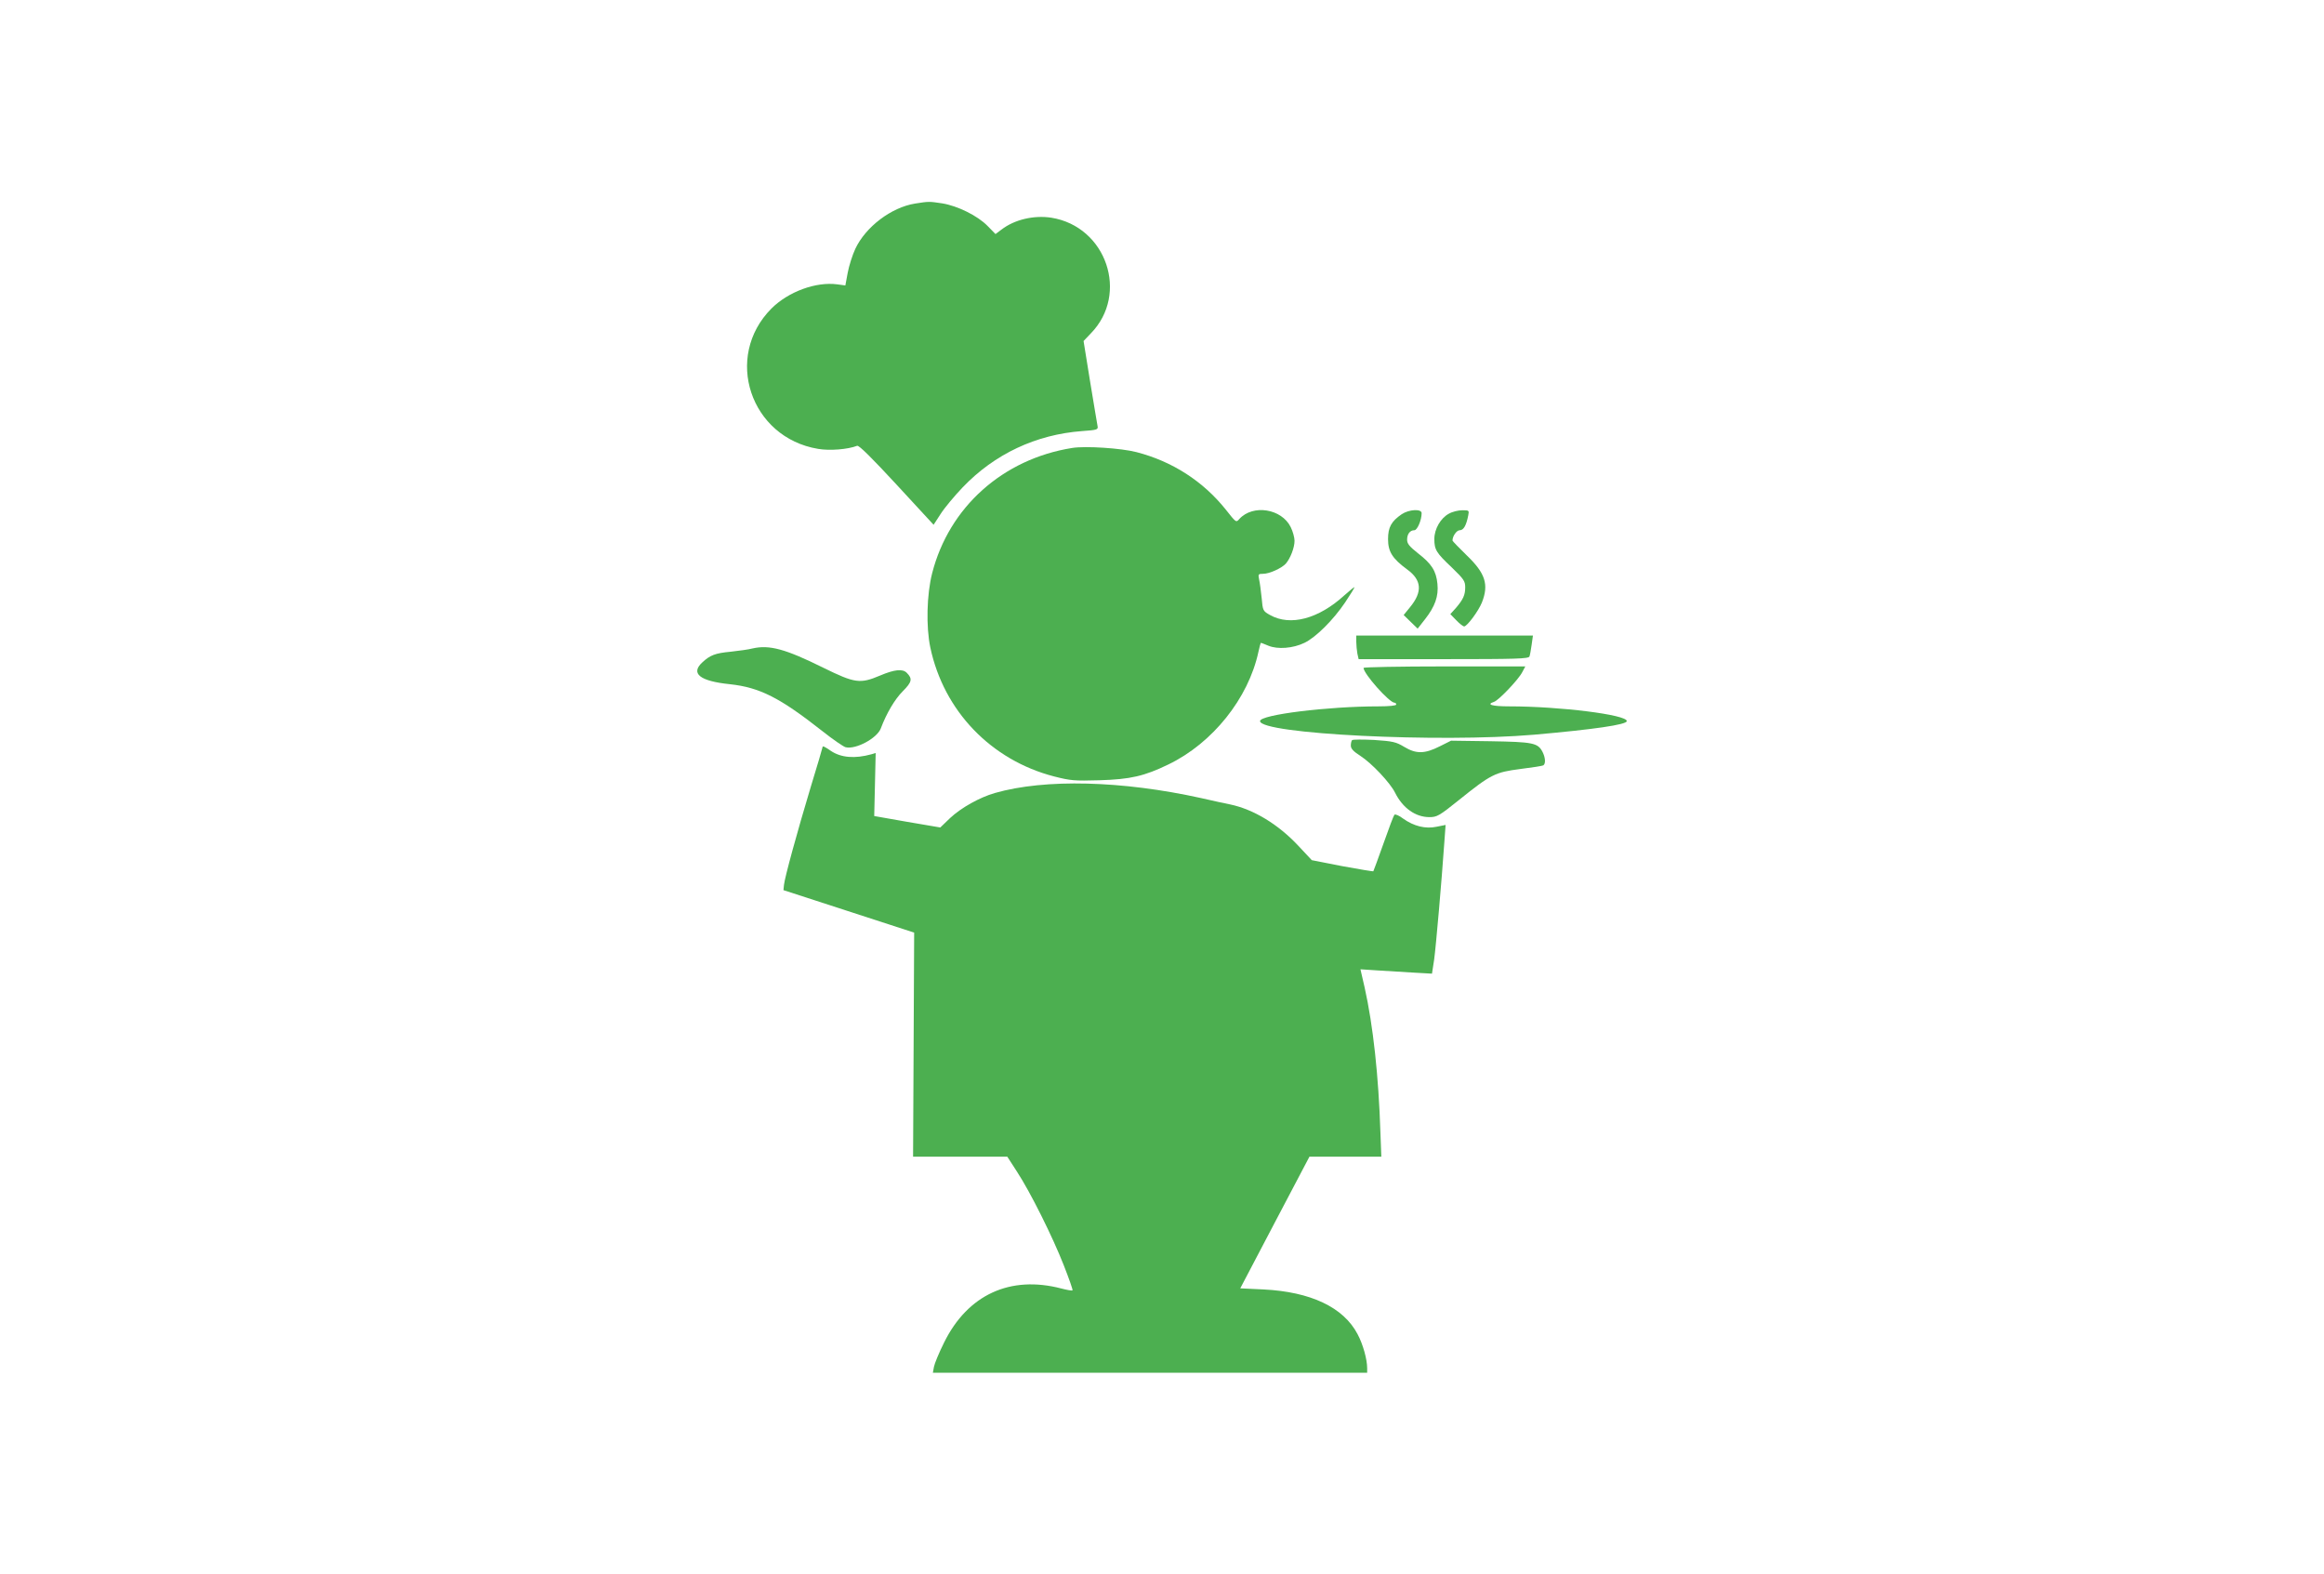
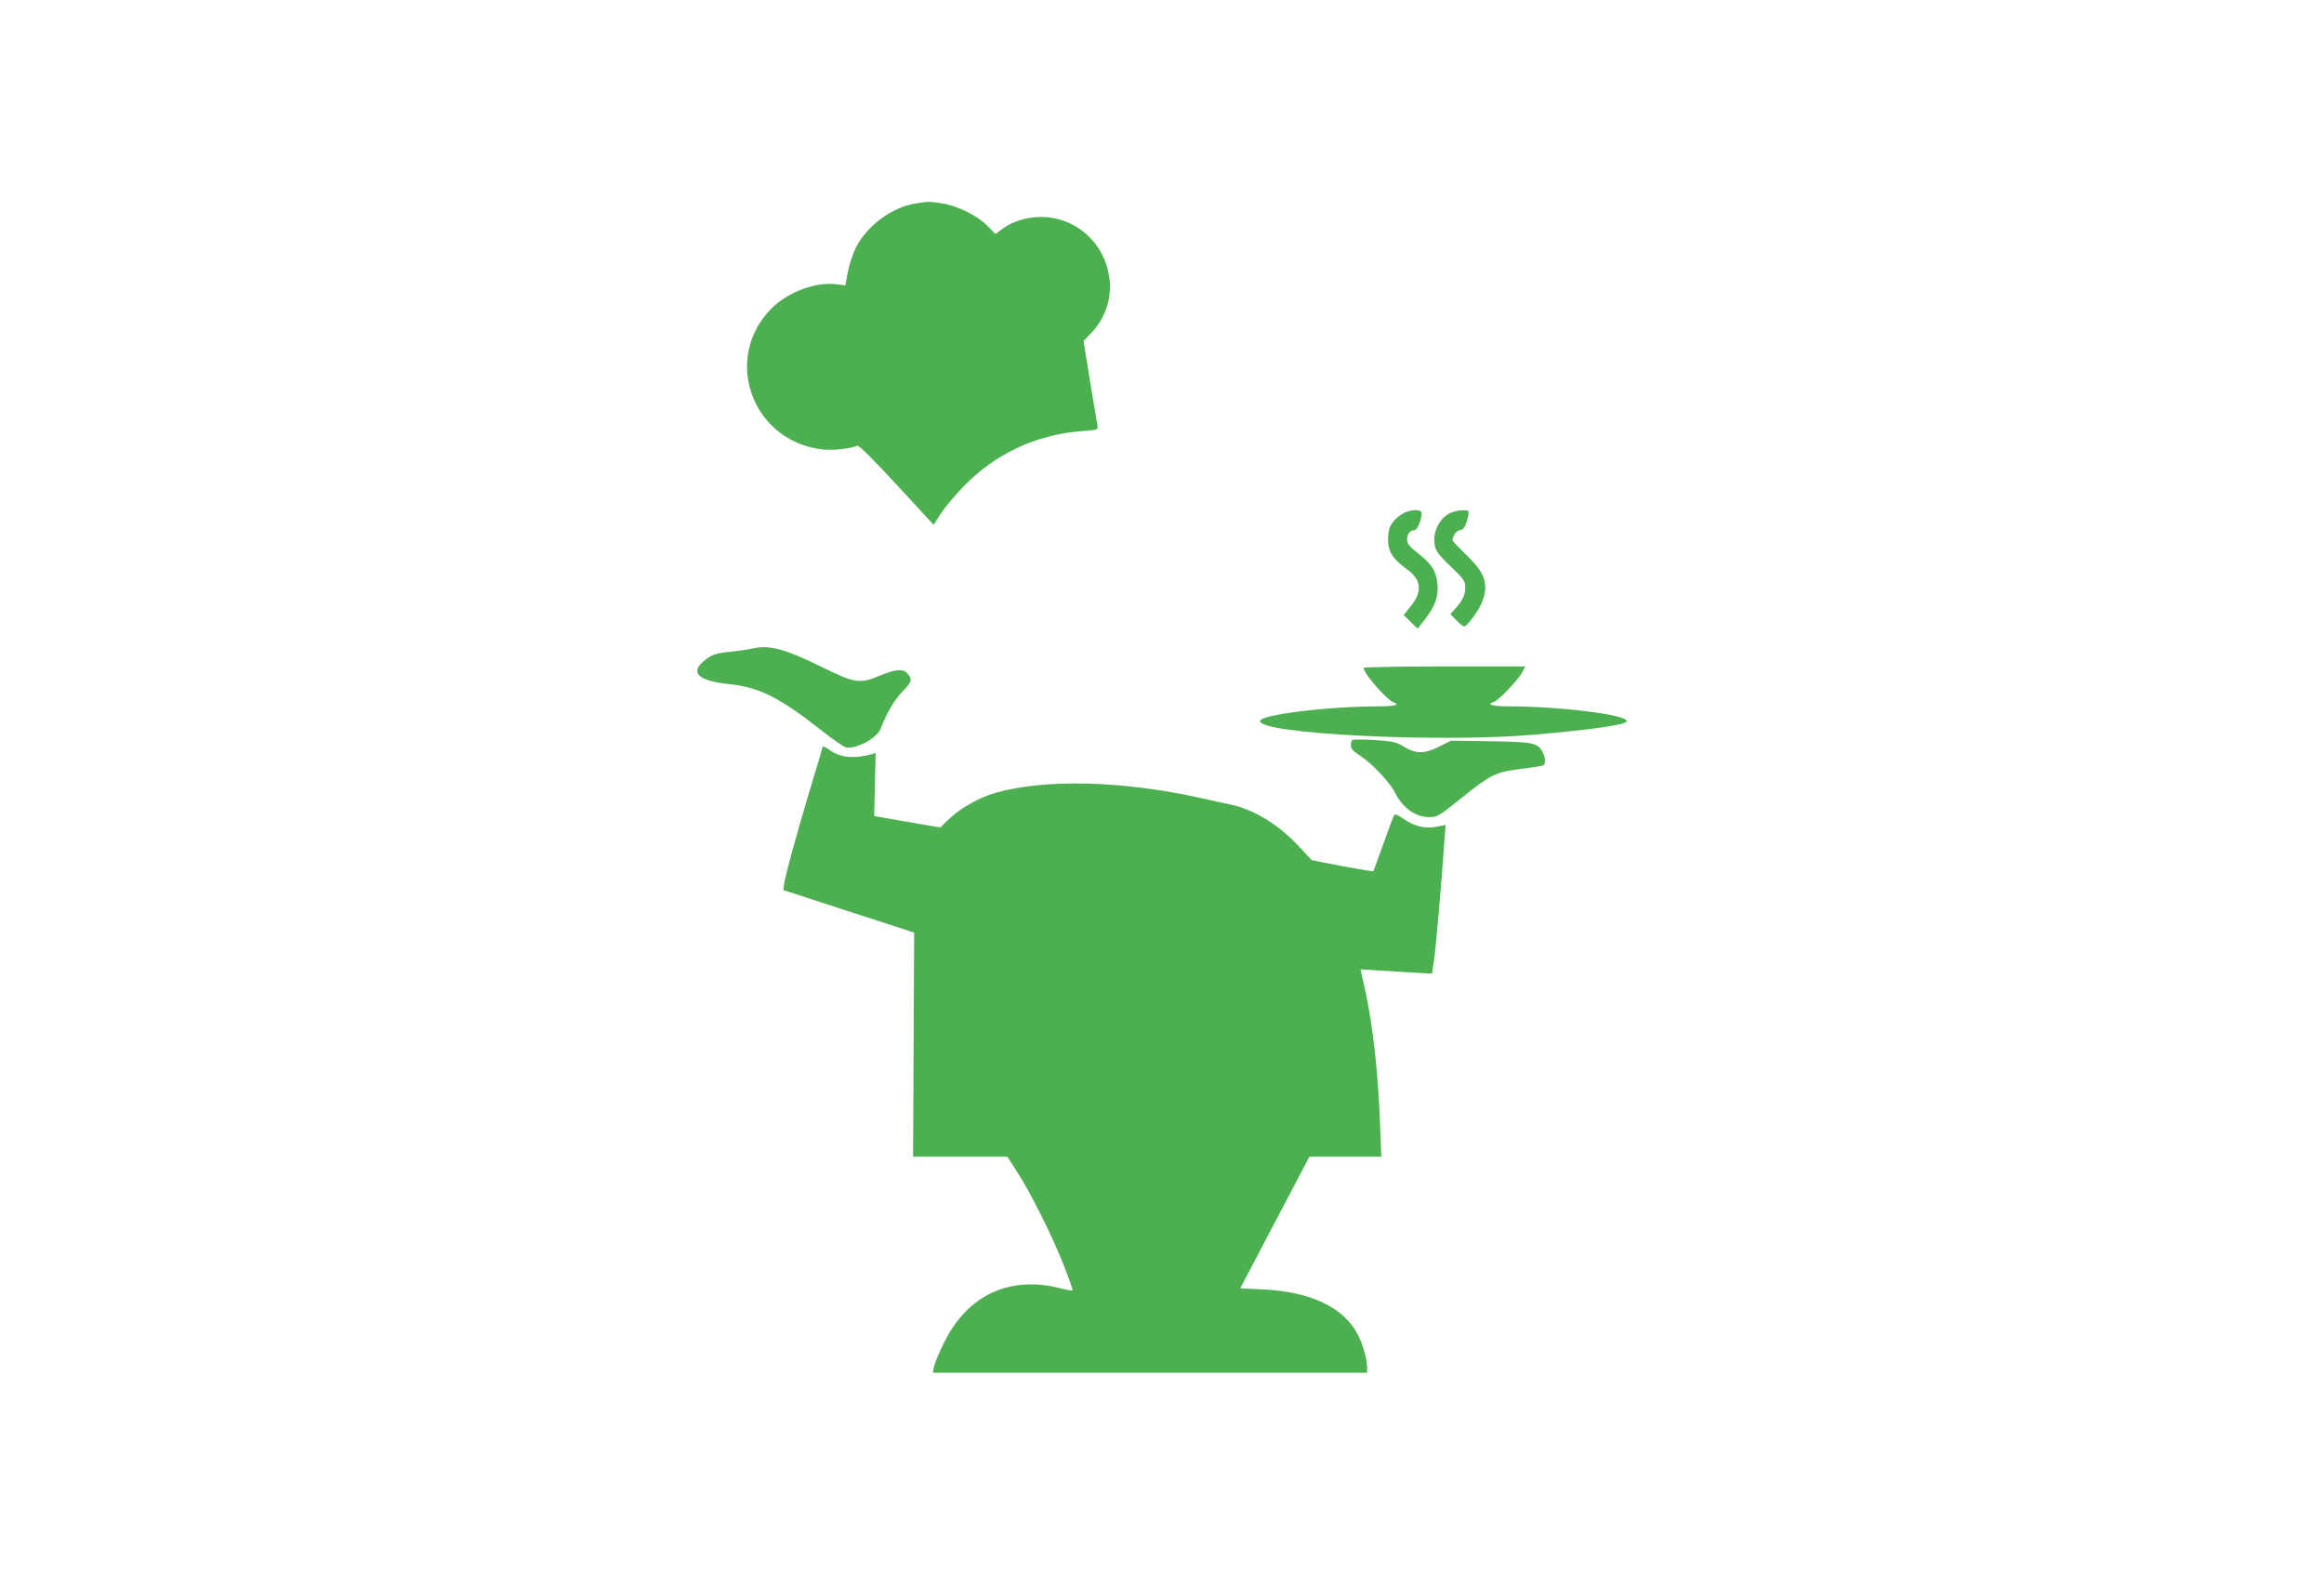
<svg xmlns="http://www.w3.org/2000/svg" version="1.0" width="1280pt" height="867pt" viewBox="0 0 1280 867" preserveAspectRatio="xMidYMid meet">
  <g transform="translate(0,867) scale(0.1,-0.1)" fill="#4caf50" stroke="none">
    <path d="M5040 7549 c-131 -21 -272 -128 -329 -249 -16 -34 -35 -94 -42 -132 l-13 -70 -44 6 c-117 16 -270 -40 -363 -133 -265 -266 -117 -711 257 -773 63 -11 164 -3 215 17 10 4 83 -69 218 -215 l203 -220 39 60 c21 33 76 99 121 146 176 184 404 291 658 310 84 6 89 8 85 28 -2 12 -21 122 -41 245 l-36 223 40 42 c212 217 86 588 -217 637 -96 15 -204 -10 -276 -66 l-32 -24 -44 45 c-55 56 -164 110 -249 124 -73 11 -74 11 -150 -1z" />
-     <path d="M5905 6203 c-382 -61 -678 -326 -771 -690 -30 -117 -34 -295 -10 -409 74 -349 334 -620 682 -710 90 -23 112 -25 249 -21 171 5 248 23 380 87 243 117 441 364 496 620 6 27 12 50 14 50 1 0 20 -7 41 -16 51 -21 135 -15 199 16 62 30 158 125 224 223 28 42 51 79 51 83 0 3 -25 -17 -55 -44 -142 -130 -298 -172 -410 -109 -39 22 -40 24 -46 93 -4 39 -10 85 -14 102 -6 30 -5 32 22 32 35 0 102 31 125 56 25 29 48 88 48 126 0 17 -9 51 -21 75 -50 102 -208 127 -283 45 -18 -21 -18 -20 -75 52 -125 156 -294 265 -491 316 -84 22 -283 35 -355 23z" />
    <path d="M7720 5838 c-57 -39 -75 -72 -75 -137 0 -69 24 -107 104 -166 82 -59 87 -124 17 -209 l-35 -43 39 -38 38 -37 40 51 c56 71 76 128 69 196 -7 71 -32 110 -107 168 -48 38 -60 53 -60 75 0 31 16 52 40 52 16 0 40 56 40 94 0 25 -70 21 -110 -6z" />
    <path d="M7980 5841 c-45 -24 -80 -84 -80 -139 0 -59 10 -76 96 -157 66 -64 74 -75 74 -109 0 -43 -11 -67 -52 -115 l-30 -33 33 -34 c18 -19 38 -34 43 -34 17 1 79 85 98 132 39 99 19 161 -83 259 -43 42 -79 79 -79 82 0 25 23 57 40 57 21 0 36 26 47 83 5 26 4 27 -33 27 -22 0 -55 -8 -74 -19z" />
-     <path d="M7470 5136 c0 -18 3 -48 6 -65 l7 -31 467 0 c405 0 469 2 474 15 3 8 8 37 12 65 l7 50 -487 0 -486 0 0 -34z" />
    <path d="M4145 5099 c-22 -6 -76 -13 -120 -18 -86 -8 -114 -19 -157 -59 -66 -61 -14 -103 152 -120 165 -18 275 -74 509 -258 58 -46 115 -85 128 -89 56 -14 173 49 194 103 32 85 78 162 121 205 51 51 55 69 22 102 -23 23 -68 18 -146 -15 -111 -47 -139 -43 -314 43 -208 103 -296 127 -389 106z" />
    <path d="M7510 4992 c0 -32 142 -192 171 -192 5 0 9 -4 9 -10 0 -6 -39 -10 -97 -10 -280 0 -653 -46 -653 -81 0 -71 987 -120 1510 -75 328 29 510 55 510 75 0 35 -369 81 -647 81 -95 0 -130 10 -84 25 25 8 134 122 155 163 l17 32 -446 0 c-245 0 -445 -4 -445 -8z" />
    <path d="M7447 4594 c-4 -4 -7 -18 -7 -30 0 -17 14 -32 53 -57 62 -40 164 -148 191 -203 42 -84 112 -134 189 -134 41 0 54 7 161 93 179 144 201 154 339 172 65 8 122 17 127 20 14 9 12 42 -4 74 -26 50 -52 55 -287 59 l-217 3 -62 -31 c-83 -42 -130 -43 -196 -3 -45 27 -62 31 -165 38 -63 3 -117 3 -122 -1z" />
    <path d="M4530 4554 c0 -3 -29 -102 -65 -219 -75 -249 -143 -498 -147 -538 l-3 -29 360 -117 360 -117 -3 -617 -3 -617 259 0 260 0 53 -82 c75 -115 196 -358 258 -516 29 -74 51 -136 48 -138 -2 -3 -30 2 -61 10 -282 74 -516 -34 -646 -297 -28 -56 -53 -117 -56 -134 l-6 -33 1196 0 1196 0 0 25 c0 49 -23 132 -53 188 -78 148 -258 233 -519 246 l-127 6 190 362 191 363 198 0 198 0 -5 133 c-10 311 -40 589 -87 799 l-23 100 91 -6 c50 -3 139 -8 197 -12 l106 -6 12 78 c10 74 41 429 56 645 l7 96 -50 -10 c-61 -13 -125 3 -184 45 -22 17 -44 26 -48 21 -4 -4 -31 -75 -60 -158 -29 -82 -55 -152 -56 -153 -1 -2 -78 11 -171 28 l-168 33 -73 78 c-112 120 -248 202 -377 229 -22 4 -94 20 -160 35 -435 96 -859 107 -1135 28 -84 -24 -186 -81 -247 -138 l-54 -52 -182 31 -182 32 4 173 4 174 -24 -7 c-90 -25 -167 -19 -223 19 -38 26 -46 29 -46 19z" />
  </g>
</svg>